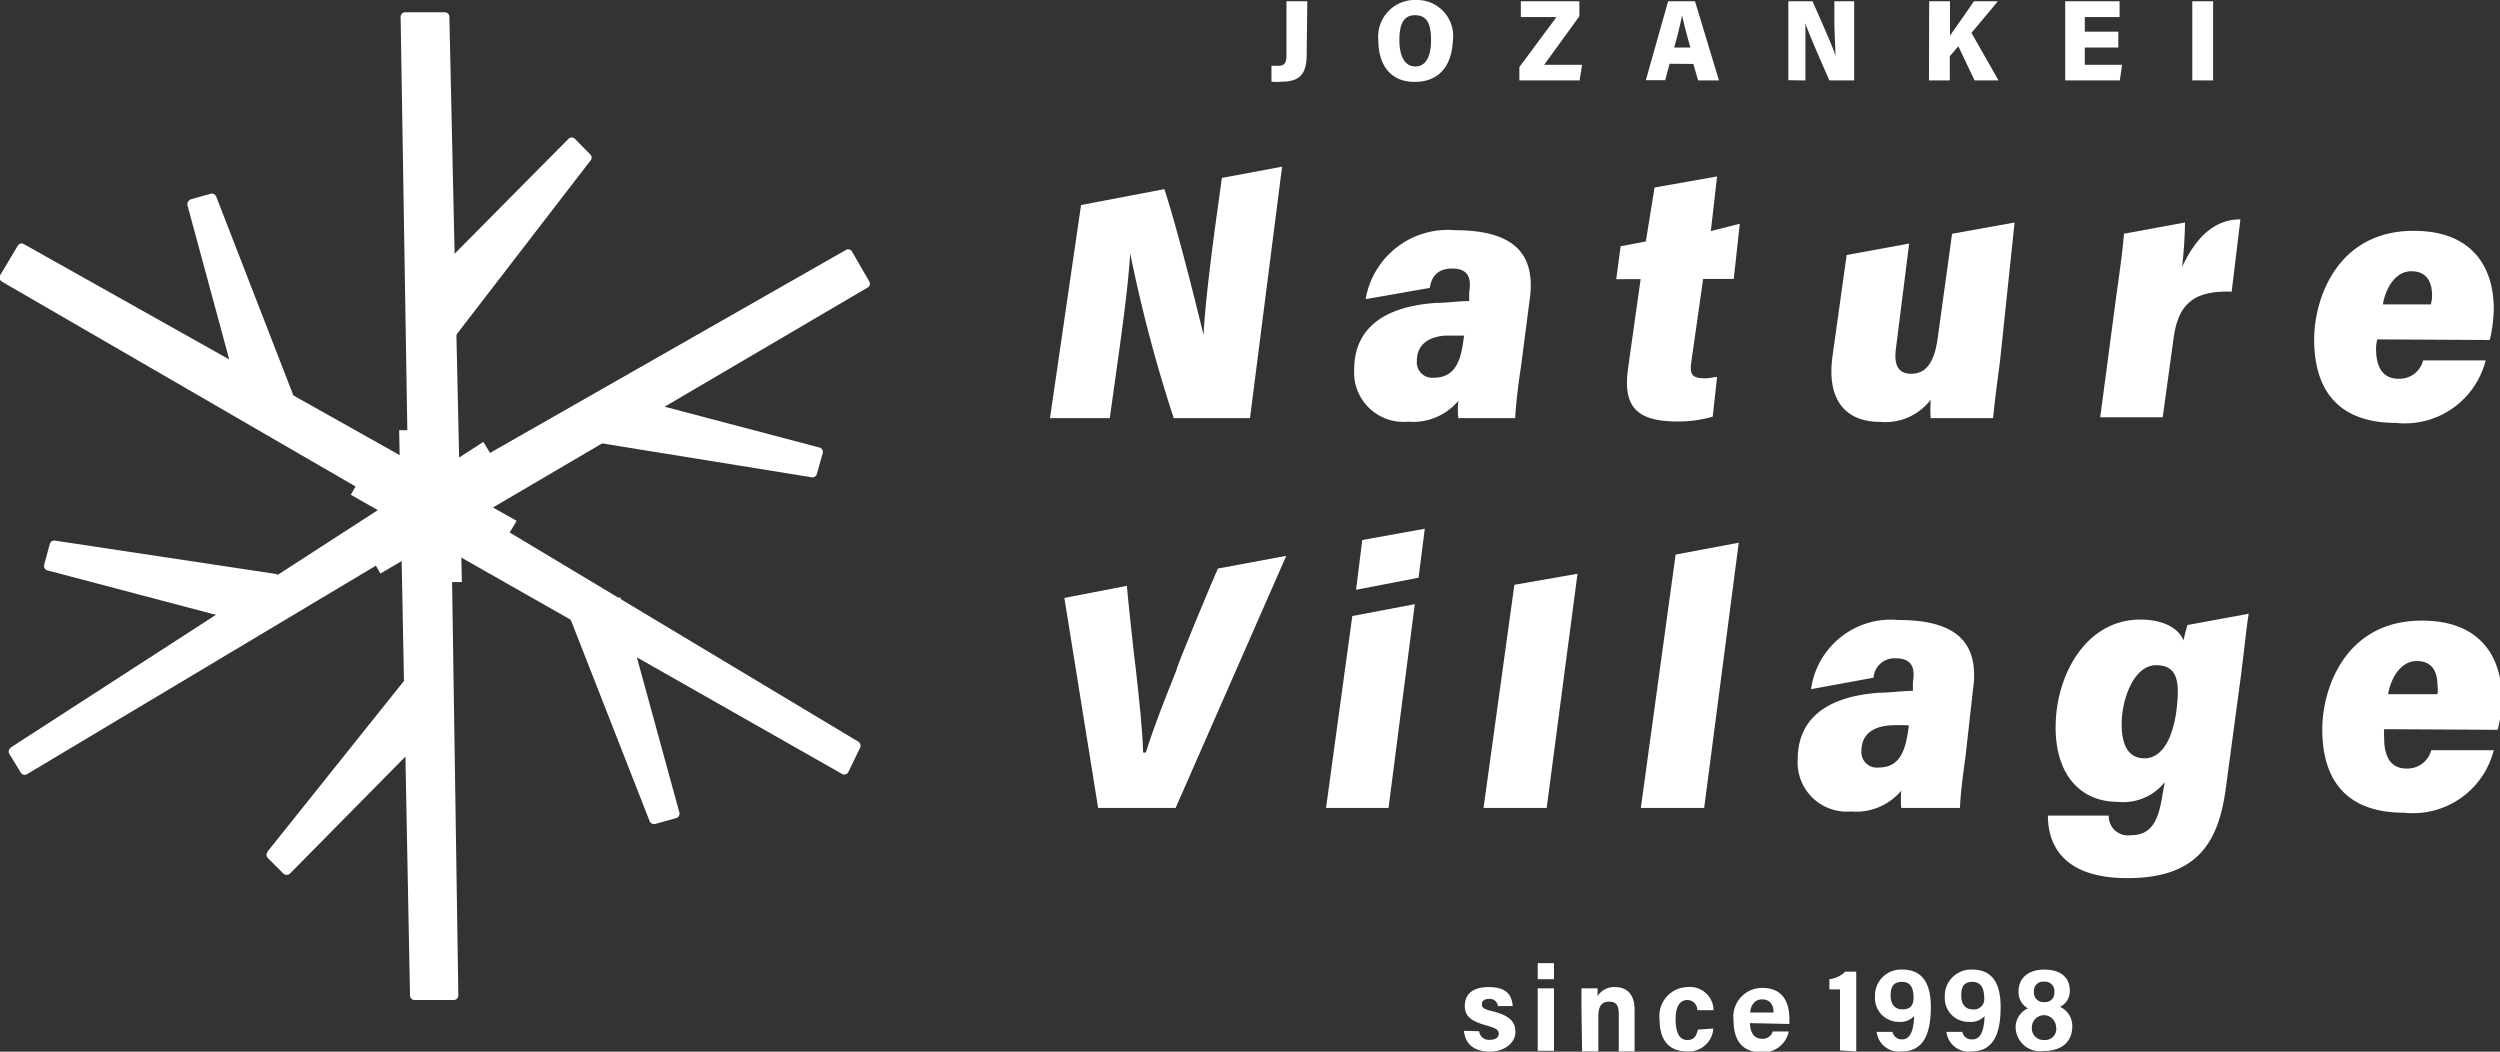
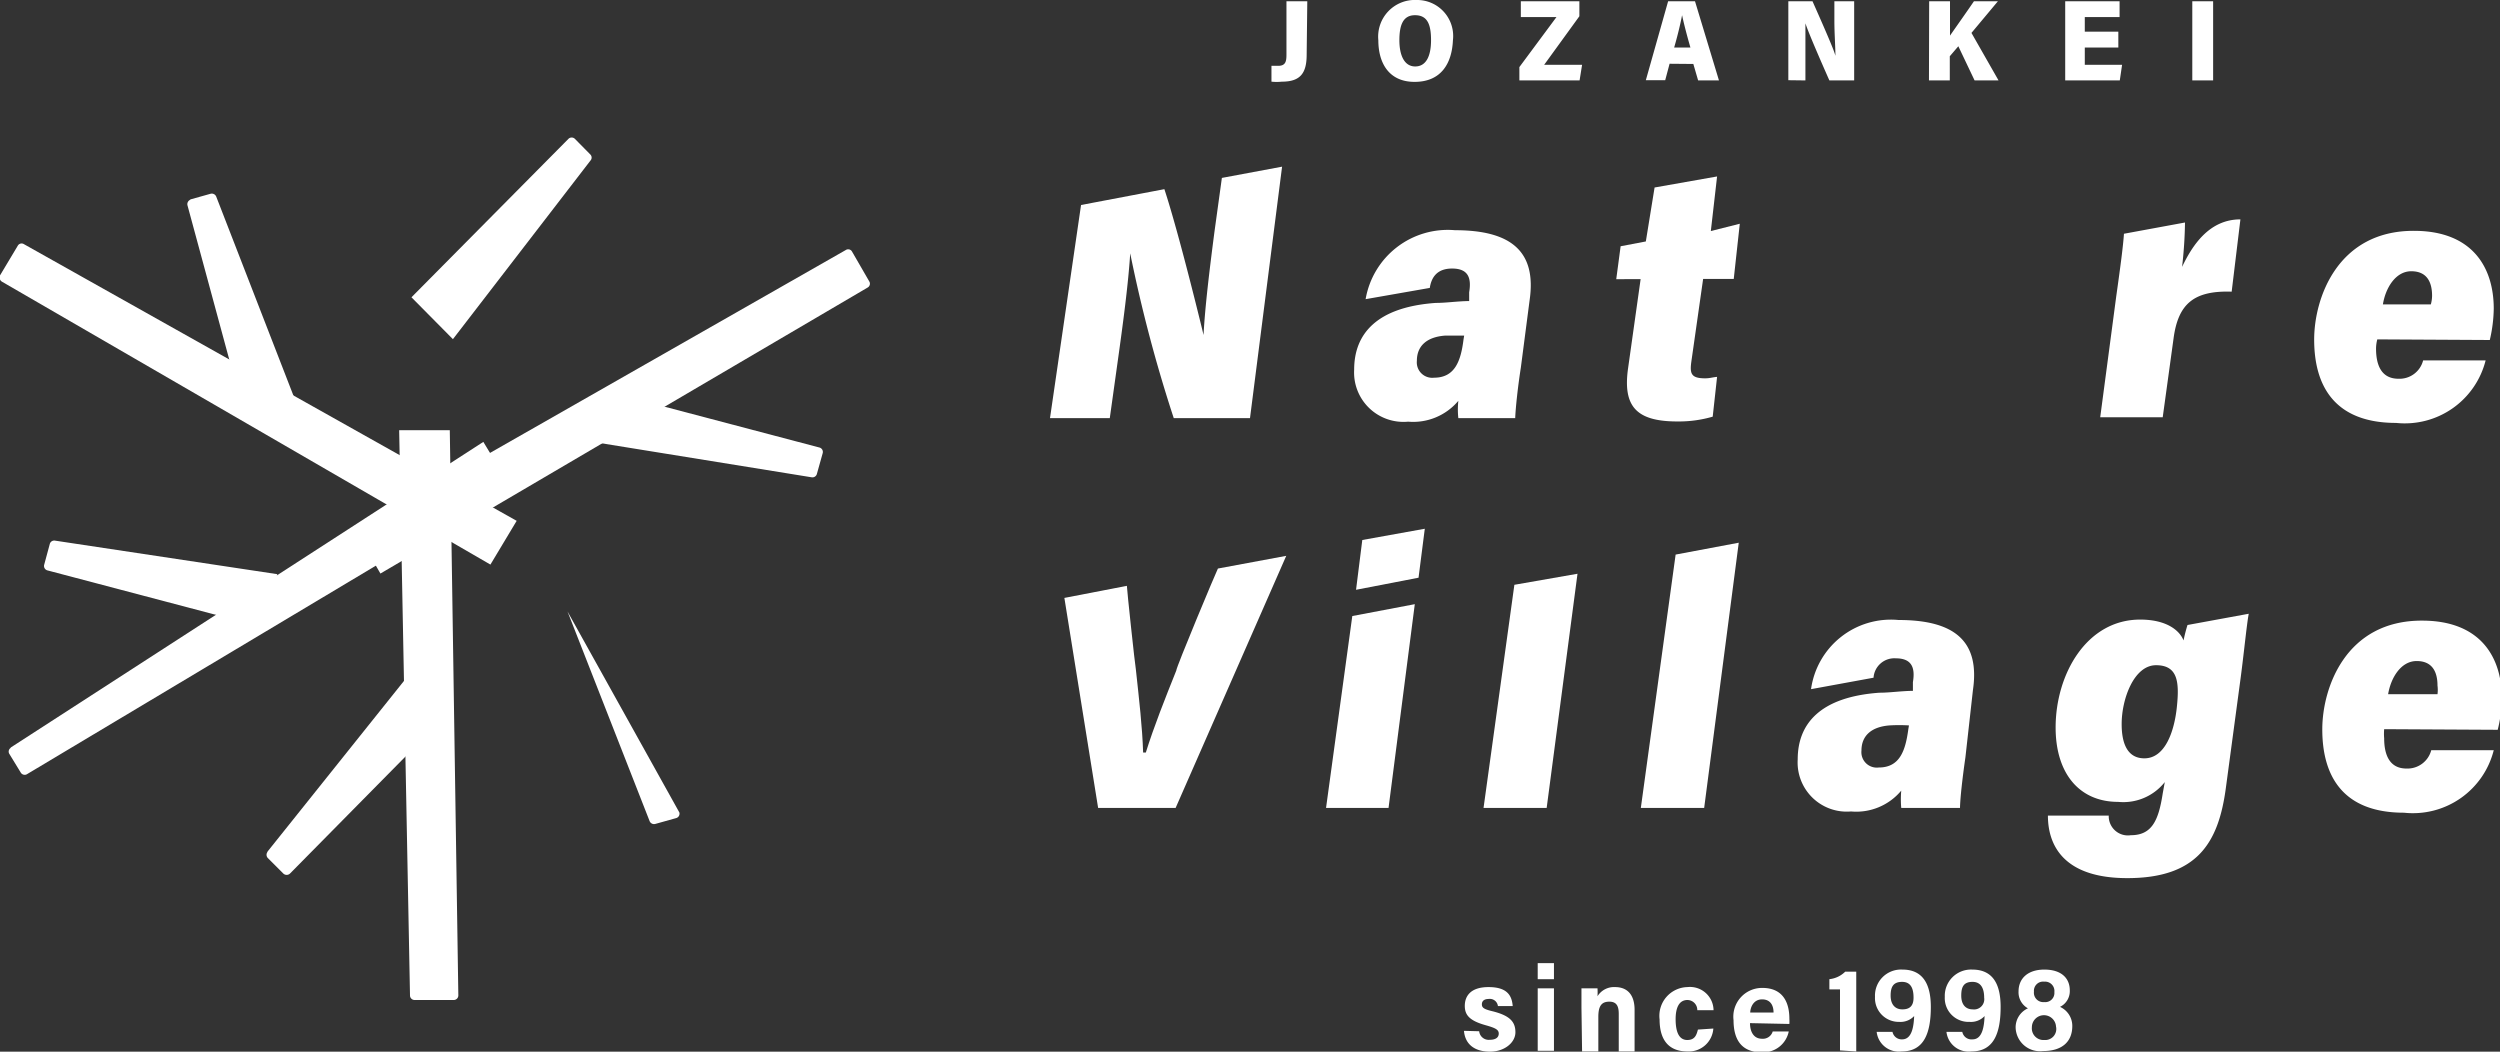
<svg xmlns="http://www.w3.org/2000/svg" id="レイヤー_1" data-name="レイヤー 1" viewBox="0 0 120 50.48">
  <rect x="0" y="0" width="120" height="50.48" fill="#333333" stroke="none" />
  <defs>
    <style>.cls-1{fill:#fff;}</style>
  </defs>
  <title>logo-sp</title>
  <path class="cls-1" d="M19.75,14.27l7.53-7.6a.22.22,0,0,1,.32,0l.74.75a.21.21,0,0,1,0,.29l-6.6,8.57Z" />
  <path class="cls-1" d="M17.05,25.43,40.6,12a.21.21,0,0,1,.3.08l.82,1.42a.21.21,0,0,1-.07.3L18.26,27.53Z" />
  <path class="cls-1" d="M28.33,21.19l.6-2.22a.22.22,0,0,1,.27-.16l10.13,2.67a.22.22,0,0,1,.16.27l-.28,1a.22.22,0,0,1-.25.16Z" />
-   <path class="cls-1" d="M16.84,23.75,18,21.68,41.2,35.6a.23.23,0,0,1,.08.3l-.56,1.16a.22.22,0,0,1-.3.09Z" />
-   <path class="cls-1" d="M27.24,29.35l2.54-.68L32.61,39a.22.22,0,0,1-.16.27l-1,.28a.23.23,0,0,1-.27-.14Z" />
+   <path class="cls-1" d="M27.24,29.35L32.61,39a.22.22,0,0,1-.16.27l-1,.28a.23.23,0,0,1-.27-.14Z" />
  <path class="cls-1" d="M19.68,47.78l-.52-27.13h2.43L22,47.77a.22.22,0,0,1-.22.23H19.9a.22.22,0,0,1-.22-.22" />
  <path class="cls-1" d="M12.83,40.89l6.74-8.43,1.86,1.86-7.51,7.61a.23.23,0,0,1-.32,0l-.75-.75a.23.23,0,0,1,0-.3" />
  <path class="cls-1" d="M2.12,27.11l.27-1a.22.22,0,0,1,.25-.16l10.67,1.61-.68,2.55L2.28,27.38a.22.22,0,0,1-.16-.27" />
  <path class="cls-1" d="M0,13.22.85,11.8a.21.21,0,0,1,.3-.08L24.8,25,23.54,27.1.11,13.53A.24.24,0,0,1,0,13.22" />
  <path class="cls-1" d="M9.11,9.58l1-.28a.23.23,0,0,1,.27.14l3.88,10-2.48.68L9,9.86a.23.23,0,0,1,.16-.28" />
-   <path class="cls-1" d="M19.67,27.94,19.23.82a.22.22,0,0,1,.22-.23h1.9a.22.22,0,0,1,.22.22l.6,27.13Z" />
  <path class="cls-1" d="M.5,35.89,23.2,21.21l1.27,2.1L1.28,37.17A.22.22,0,0,1,1,37.09l-.55-.9a.21.21,0,0,1,.08-.3" />
  <path class="cls-1" d="M71,49.5a.46.46,0,0,0,.51.41c.28,0,.43-.11.43-.3s-.17-.27-.63-.4c-.79-.22-1-.5-1-.93s.24-.9,1.14-.9,1.12.41,1.16.91H71.9a.39.39,0,0,0-.44-.34c-.21,0-.33.09-.33.26s.12.24.55.34c.81.21,1.06.51,1.06,1s-.52.93-1.22.93-1.19-.32-1.25-1Zm2.81-3.27h.78V47h-.78Zm.78,1.21v3h-.78v-3Zm1.32.93c0-.62,0-.8,0-.93h.77a3.18,3.18,0,0,1,0,.38.93.93,0,0,1,.84-.44c.62,0,.94.4.94,1.09v2H77.7v-1.8c0-.34-.08-.59-.45-.59s-.53.2-.53.73v1.66h-.78Zm6.33,1A1.18,1.18,0,0,1,81,50.47c-.91,0-1.34-.56-1.34-1.54A1.38,1.38,0,0,1,81,47.38a1.13,1.13,0,0,1,1.25,1.11h-.78A.48.48,0,0,0,81,48c-.41,0-.57.38-.57.92,0,.7.21,1,.56,1s.44-.22.51-.5ZM84,49.11c0,.36.14.75.58.75a.49.49,0,0,0,.51-.35h.77a1.25,1.25,0,0,1-1.3,1c-1,0-1.35-.65-1.35-1.54a1.38,1.38,0,0,1,1.38-1.55c1,0,1.3.71,1.3,1.48a2.18,2.18,0,0,1,0,.25Zm1.13-.51h0c0-.34-.15-.63-.55-.63s-.56.36-.57.63Z" />
  <path class="cls-1" d="M88.32,50.42V47.49l-.51,0V47a1.26,1.26,0,0,0,.76-.36h.53v3.83Z" />
  <path class="cls-1" d="M91.3,49.89c.5,0,.56-.69.58-1.12a.9.9,0,0,1-.72.28A1.14,1.14,0,0,1,90,47.85a1.25,1.25,0,0,1,1.32-1.31c1.07,0,1.36.84,1.36,1.79,0,1.23-.31,2.14-1.4,2.14a1.07,1.07,0,0,1-1.2-.94h.76A.45.45,0,0,0,91.3,49.89Zm-.55-2.1c0,.45.24.66.56.66s.54-.13.54-.56-.12-.76-.55-.76S90.75,47.38,90.75,47.79Z" />
  <path class="cls-1" d="M94.68,49.89c.5,0,.56-.69.58-1.12a.89.89,0,0,1-.72.28,1.14,1.14,0,0,1-1.19-1.2,1.26,1.26,0,0,1,1.32-1.31c1.08,0,1.36.84,1.36,1.79,0,1.23-.31,2.14-1.4,2.14a1.07,1.07,0,0,1-1.2-.94h.76A.45.45,0,0,0,94.68,49.89Zm-.54-2.1c0,.45.23.66.55.66a.49.49,0,0,0,.55-.56c0-.41-.13-.76-.56-.76S94.14,47.38,94.14,47.79Z" />
  <path class="cls-1" d="M96.75,49.31a1,1,0,0,1,.59-.91.88.88,0,0,1-.45-.81c0-.62.44-1.05,1.24-1.05s1.22.4,1.22,1a.84.84,0,0,1-.47.79,1,1,0,0,1,.59.92c0,.75-.49,1.2-1.4,1.2A1.17,1.17,0,0,1,96.75,49.31Zm1.94,0a.58.58,0,1,0-1.16,0,.56.56,0,0,0,.6.61A.53.53,0,0,0,98.69,49.28ZM97.63,47.6a.45.45,0,0,0,.49.5.44.44,0,0,0,.49-.48.45.45,0,0,0-.49-.5A.44.44,0,0,0,97.63,47.6Z" />
  <path class="cls-1" d="M62.72,2.62c0,.88-.29,1.3-1.19,1.3a2.43,2.43,0,0,1-.5,0V3.16h.32c.35,0,.4-.2.4-.53V.06h1ZM67.9,3.93c-1.23,0-1.74-.9-1.74-2A1.76,1.76,0,0,1,68,0a1.73,1.73,0,0,1,1.74,1.94C69.69,3.05,69.17,3.93,67.9,3.93Zm-.73-2c0,.73.24,1.26.76,1.26s.76-.49.76-1.26S68.51.73,67.92.73,67.17,1.23,67.17,1.94Zm5.76,1.29L74.71.82H73V.06h2.81V.78L74.12,3.11h1.82l-.12.75H72.93Zm7.21-.16-.21.79H79L80.07.06h1.29l1.15,3.8h-1l-.23-.79Zm1-.78c-.18-.62-.32-1.17-.4-1.55h0c-.08.42-.22,1-.38,1.55Zm4.7,1.57V.06H87c.89,2,1.06,2.45,1.1,2.62h0c0-.44-.05-1.08-.05-1.68V.06H89v3.8H87.81c-1-2.26-1.1-2.6-1.15-2.74h0c0,.48,0,1.14,0,1.8v.94ZM92.6.06h1V1.71c.37-.53.83-1.18,1.15-1.65h1.15L94.63,1.58l1.3,2.28H94.78L94,2.22l-.41.48V3.86h-1Zm9.08,2.22h-1.61v.83h1.79l-.11.75H99.13V.06h2.61V.82h-1.67v.7h1.61ZM106.23.06v3.8h-1V.06Z" />
  <path class="cls-1" d="M50.4,20.07,51.89,9.84l4-.76c.7,2.12,1.83,6.78,1.88,7h0c.07-1.35.29-3.16.53-5l.35-2.54L61.54,8,60,20.07H56.34a69.63,69.63,0,0,1-2.09-7.91h0c-.09,1.45-.34,3.34-.62,5.33l-.36,2.58Z" />
  <path class="cls-1" d="M73,17.65c-.14.89-.25,1.91-.27,2.42H70a3.88,3.88,0,0,1,0-.83,2.83,2.83,0,0,1-2.41,1A2.37,2.37,0,0,1,65,17.74c0-1.72,1.09-3,3.92-3.2.5,0,1-.08,1.6-.09l0-.42c.12-.71-.06-1.14-.82-1.14s-1,.47-1.07.93l-3.08.54a4,4,0,0,1,4.29-3.31c2.67,0,3.93,1,3.58,3.37Zm-2.72-1.54c-.3,0-.58,0-.93,0-.86.07-1.34.49-1.34,1.21a.74.74,0,0,0,.82.81c1,0,1.29-.79,1.42-1.84Z" />
  <path class="cls-1" d="M77.79,11.82,79,11.59,79.42,9l3-.53-.3,2.62,1.39-.35-.29,2.65H81.75l-.57,4c-.07.55,0,.77.67.77.22,0,.34-.05.57-.07L82.21,20a5.83,5.83,0,0,1-1.7.23c-2,0-2.62-.75-2.36-2.57l.6-4.26H77.58Z" />
-   <path class="cls-1" d="M96,17.34c-.19,1.43-.29,2.25-.33,2.73h-3a8.77,8.77,0,0,1,0-.88,2.73,2.73,0,0,1-2.42,1.06c-1.8,0-2.56-1.21-2.29-3.15l.68-4.86,3-.55-.63,5c-.11.76.06,1.25.72,1.25s1.09-.44,1.27-1.64l.7-5.08,3-.54Z" />
  <path class="cls-1" d="M101.58,14.22c.21-1.49.33-2.41.37-3l2.93-.54a20.88,20.88,0,0,1-.14,2.13c.48-1,1.28-2.28,2.8-2.28L107.12,14c-1.81-.06-2.57.58-2.79,2.25l-.52,3.78h-3Z" />
  <path class="cls-1" d="M114.11,16.29a1.8,1.8,0,0,0-.06.44c0,.79.25,1.45,1.08,1.45a1.17,1.17,0,0,0,1.18-.88h3a4,4,0,0,1-4.3,3c-2.91,0-3.93-1.73-3.93-4,0-2,1.13-5.23,4.79-5.22,2.81,0,3.83,1.76,3.83,3.74a6.92,6.92,0,0,1-.19,1.5Zm2.57-1.68a1.56,1.56,0,0,0,.06-.41c0-.65-.24-1.18-1-1.18s-1.24.82-1.36,1.59Z" />
  <path class="cls-1" d="M114.44,35a2.55,2.55,0,0,0,0,.44c0,.78.25,1.45,1.07,1.45a1.18,1.18,0,0,0,1.19-.88h3a4,4,0,0,1-4.31,3c-2.9,0-3.92-1.72-3.92-4,0-2,1.13-5.23,4.79-5.22,2.81,0,3.83,1.76,3.83,3.74a6.44,6.44,0,0,1-.2,1.5ZM117,33.32a1.58,1.58,0,0,0,0-.41c0-.65-.24-1.18-1-1.18s-1.24.81-1.37,1.59Z" />
  <path class="cls-1" d="M52.71,38.78,51.09,28.7l3-.58c0,.16.39,3.81.43,4,.16,1.48.31,2.76.35,4H55c.39-1.25.92-2.58,1.46-3.93,0-.17,1.91-4.73,2-4.9l3.28-.61L56.43,38.78Z" />
  <path class="cls-1" d="M64.91,29.57l3-.57-1.26,9.78h-3Zm.48-3.65,3-.54-.3,2.35-3,.58Z" />
  <polygon class="cls-1" points="71.21 38.78 72.69 28.07 75.72 27.54 74.24 38.78 71.21 38.78" />
  <polygon class="cls-1" points="78.76 38.78 80.43 26.62 83.46 26.05 81.8 38.78 78.76 38.78" />
  <path class="cls-1" d="M94.34,36.35c-.13.9-.25,1.92-.26,2.43H91.26a4.67,4.67,0,0,1,0-.83,2.81,2.81,0,0,1-2.41,1,2.36,2.36,0,0,1-2.56-2.5c0-1.72,1.09-3,3.93-3.2.49,0,1-.08,1.6-.09l0-.42c.12-.71-.07-1.14-.82-1.14a1,1,0,0,0-1.07.93l-3,.55a3.87,3.87,0,0,1,4.2-3.32c2.67,0,3.92,1,3.57,3.37Zm-2.71-1.53a7.79,7.79,0,0,0-.94,0c-.86.07-1.34.49-1.34,1.21a.74.74,0,0,0,.83.81c1,0,1.28-.79,1.42-1.84Z" />
  <path class="cls-1" d="M106.84,37.83c-.35,2.62-1.37,4.32-4.73,4.32-3.08,0-3.81-1.6-3.81-3h2.92a.92.92,0,0,0,1.06.94c1,0,1.33-.69,1.53-2l.1-.55a2.54,2.54,0,0,1-2.24.95c-1.85,0-3-1.35-3-3.57,0-2.55,1.48-5.18,4.06-5.18,1.29,0,1.9.54,2.08,1A7.68,7.68,0,0,1,105,30l2.94-.54c-.1.51-.24,2-.42,3.31Zm-5-3.07c0,1,.32,1.64,1.09,1.64,1,0,1.44-1.3,1.56-2.47s.06-2-1-2-1.65,1.62-1.65,2.82" />
</svg>